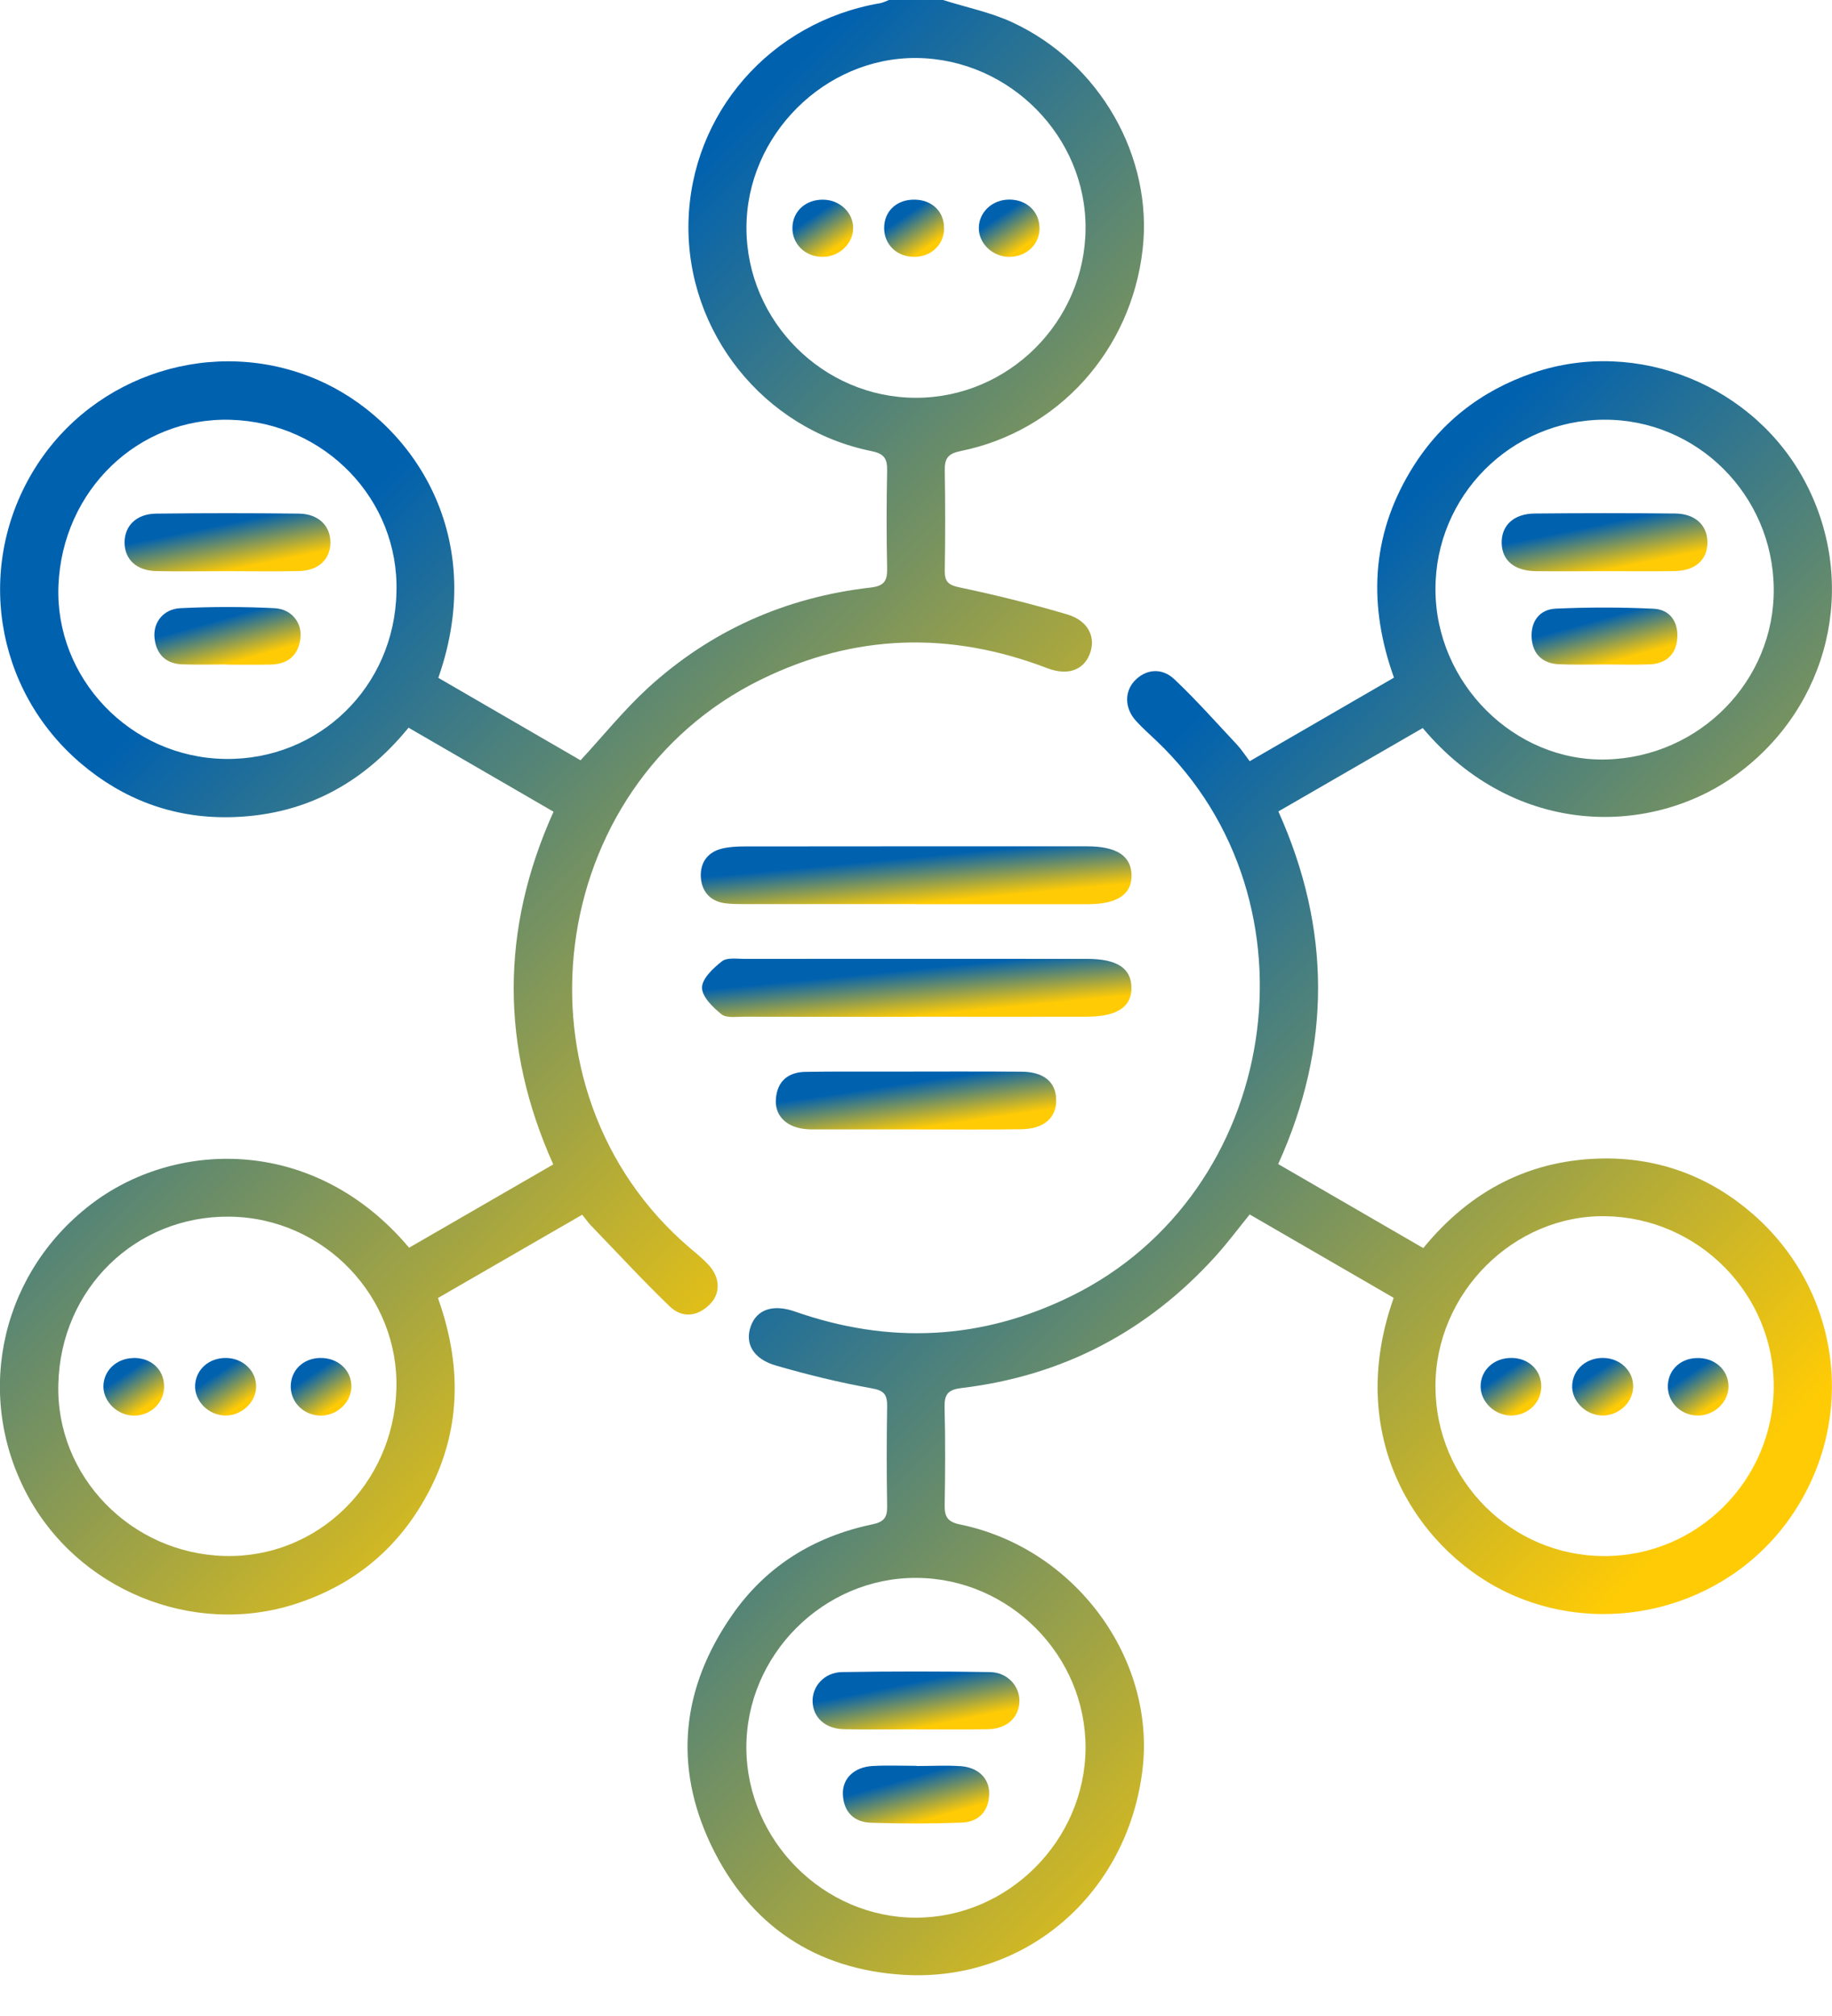
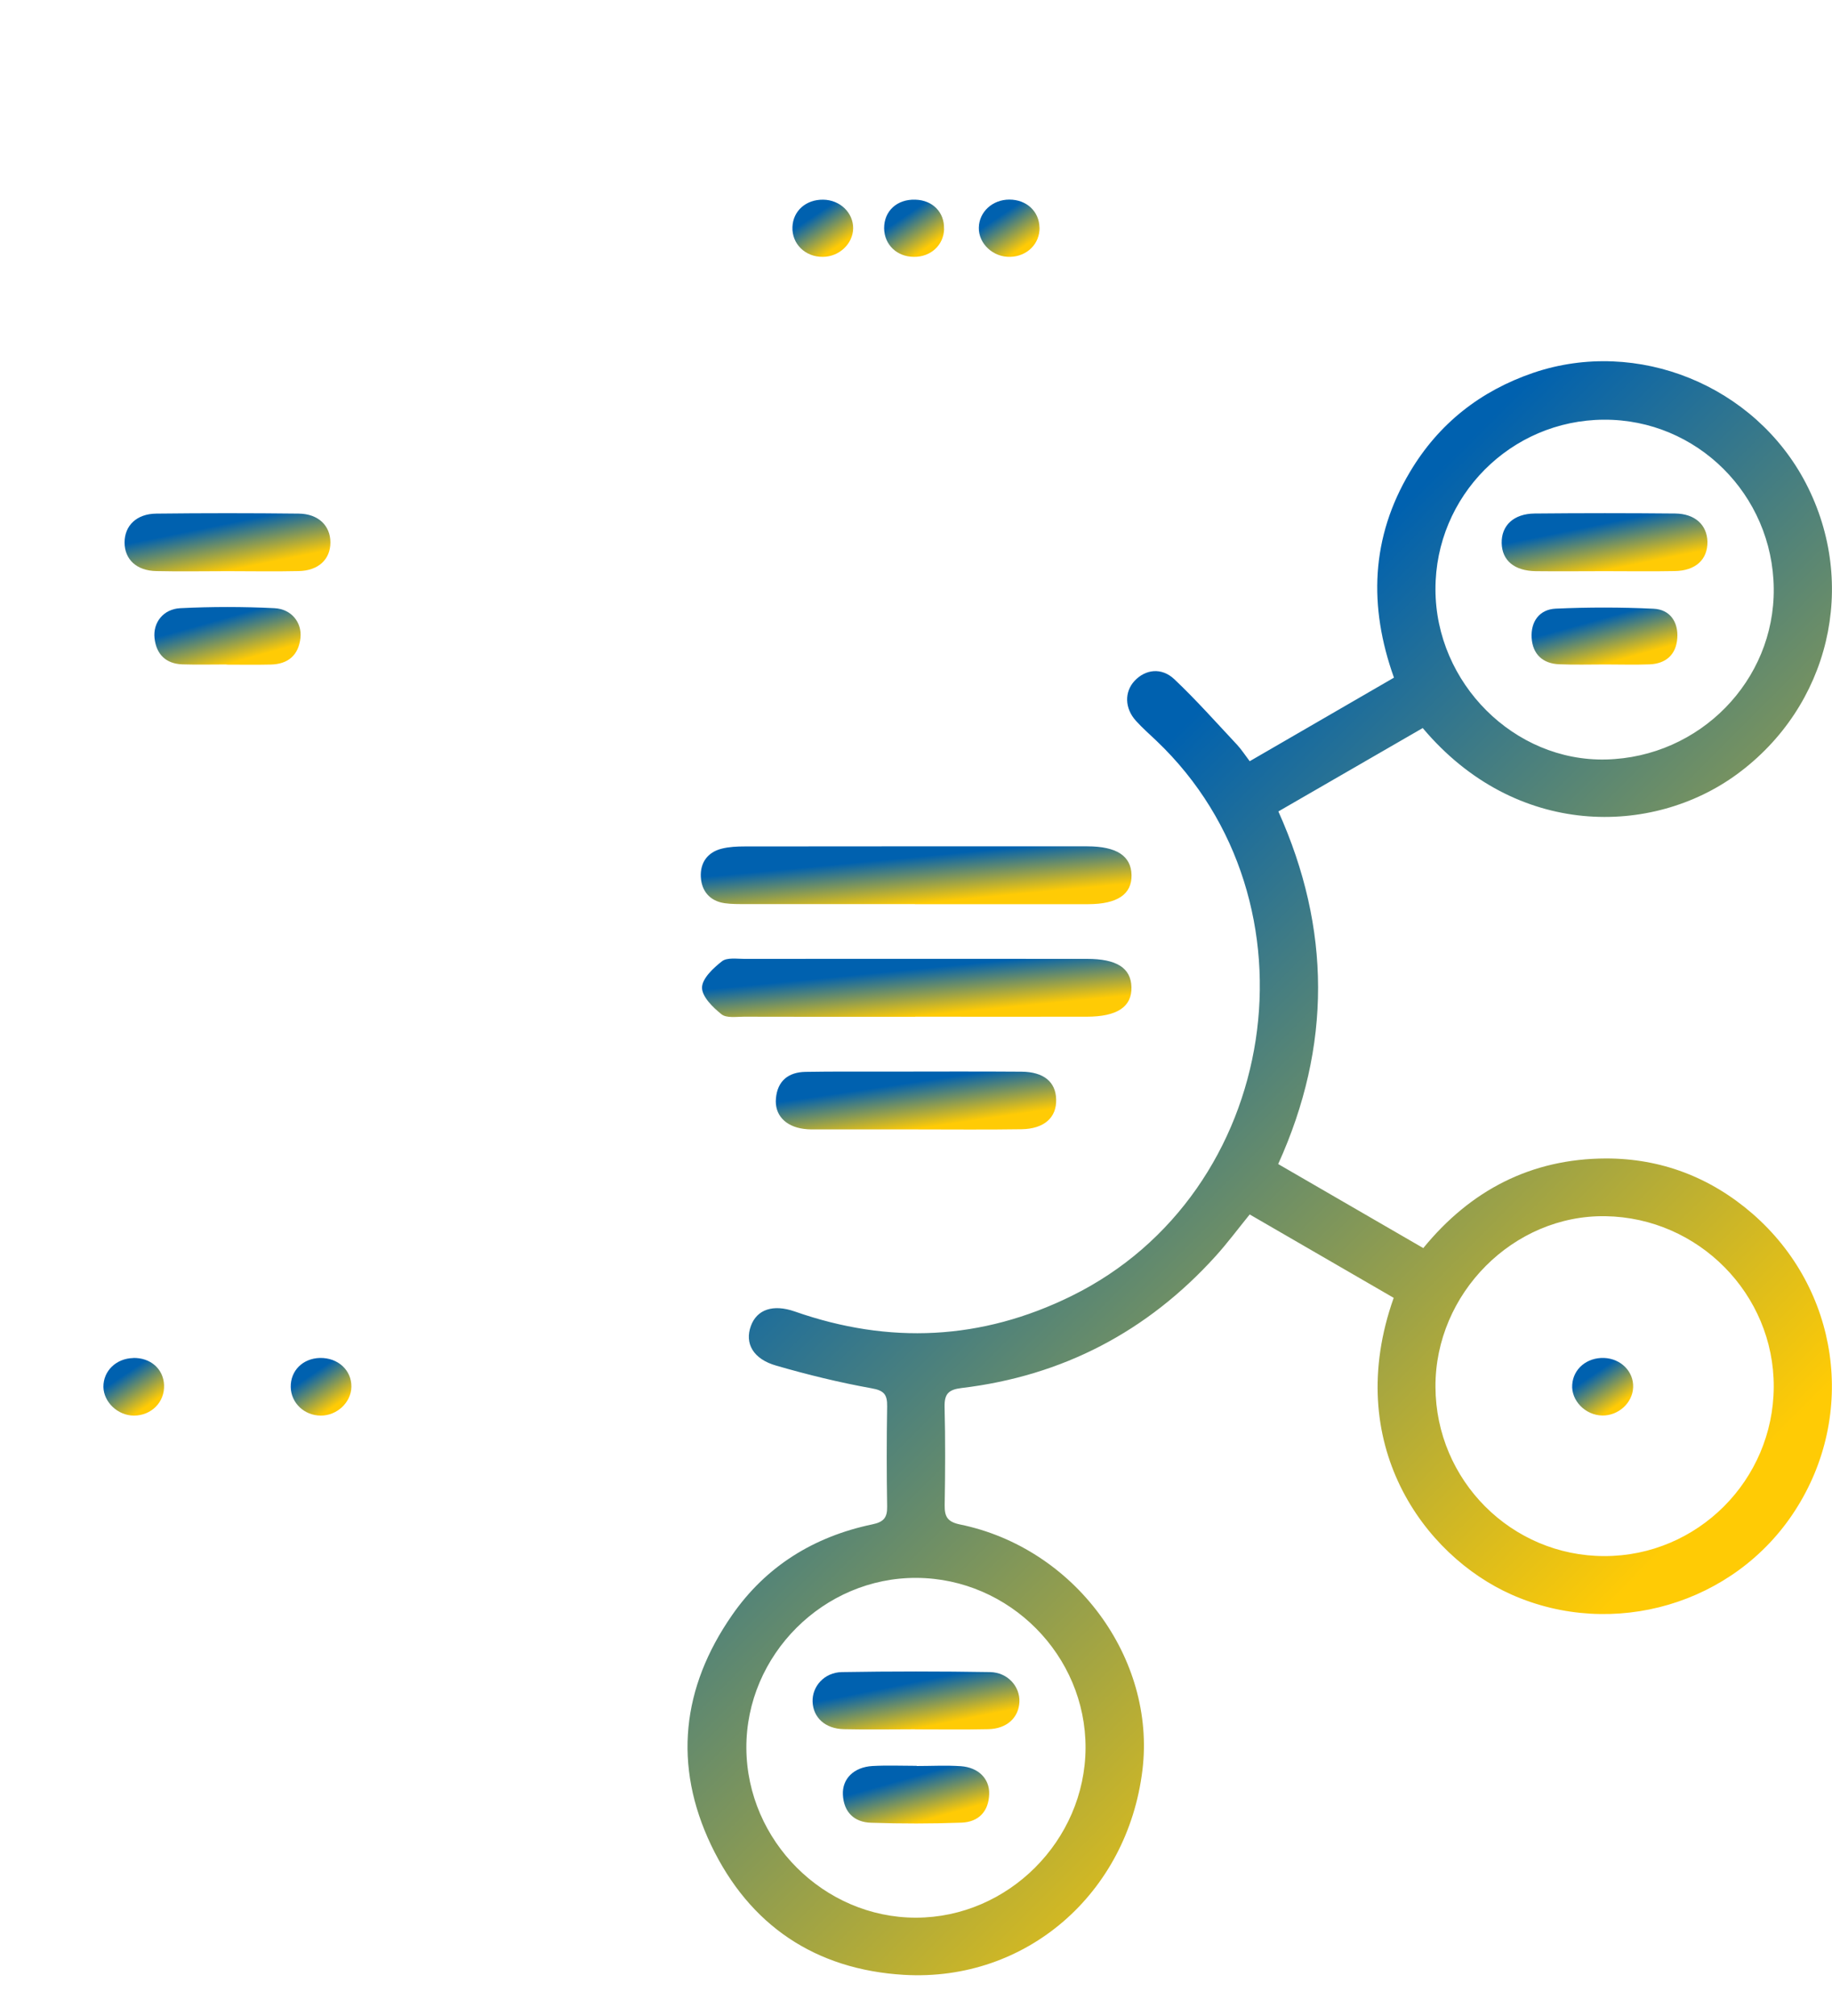
<svg xmlns="http://www.w3.org/2000/svg" width="20" height="22" viewBox="0 0 20 22" fill="none">
  <g clip-path="url(#clip0_4768_3303)">
-     <path d="M10.295 3.91171e-05C10.547 0.08 10.812 0.133 11.05 0.243C12.009 0.687 12.59 1.714 12.474 2.724C12.348 3.825 11.553 4.708 10.484 4.923C10.352 4.95 10.312 5.001 10.314 5.13C10.32 5.495 10.32 5.86 10.314 6.225C10.312 6.345 10.35 6.384 10.475 6.41C10.871 6.493 11.266 6.591 11.654 6.706C11.886 6.776 11.969 6.961 11.894 7.144C11.824 7.315 11.653 7.376 11.431 7.291C10.373 6.886 9.333 6.915 8.313 7.413C5.935 8.574 5.519 11.905 7.534 13.621C7.604 13.68 7.675 13.738 7.737 13.805C7.864 13.943 7.868 14.119 7.745 14.238C7.609 14.371 7.444 14.384 7.311 14.256C7.014 13.97 6.734 13.666 6.448 13.37C6.419 13.339 6.396 13.305 6.356 13.256C5.834 13.557 5.314 13.857 4.781 14.165C5.062 14.949 5.033 15.708 4.597 16.427C4.28 16.952 3.821 17.308 3.239 17.499C2.106 17.872 0.834 17.348 0.283 16.285C-0.29 15.181 0.026 13.852 1.034 13.112C1.957 12.436 3.449 12.407 4.466 13.616C4.981 13.318 5.501 13.018 6.04 12.707C5.465 11.427 5.462 10.145 6.043 8.858C5.513 8.551 4.992 8.249 4.46 7.941C3.947 8.57 3.292 8.909 2.487 8.918C1.883 8.925 1.343 8.722 0.882 8.33C-0.066 7.523 -0.275 6.162 0.382 5.109C1.029 4.073 2.345 3.663 3.461 4.142C4.459 4.57 5.346 5.8 4.785 7.397C5.303 7.697 5.823 7.999 6.338 8.297C6.586 8.028 6.811 7.749 7.072 7.509C7.76 6.88 8.577 6.518 9.503 6.412C9.649 6.395 9.688 6.342 9.685 6.204C9.677 5.846 9.678 5.488 9.685 5.13C9.687 5.001 9.647 4.95 9.515 4.923C8.337 4.685 7.491 3.624 7.516 2.429C7.542 1.236 8.413 0.239 9.608 0.035C9.641 0.029 9.672 0.012 9.705 -0C9.901 -0 10.098 -0 10.294 -0L10.295 3.91171e-05ZM9.998 4.341C11.009 4.342 11.844 3.511 11.851 2.496C11.859 1.491 11.023 0.646 10.012 0.633C9.004 0.621 8.145 1.479 8.149 2.493C8.153 3.507 8.987 4.34 9.998 4.341ZM0.637 15.103C0.607 16.105 1.425 16.952 2.451 16.98C3.46 17.007 4.292 16.203 4.327 15.166C4.362 14.157 3.543 13.288 2.505 13.277C1.48 13.266 0.662 14.064 0.637 15.103ZM4.328 6.461C4.358 5.453 3.547 4.611 2.518 4.581C1.509 4.551 0.68 5.351 0.638 6.391C0.598 7.395 1.417 8.268 2.459 8.282C3.479 8.297 4.307 7.498 4.328 6.461Z" fill="url(#paint0_linear_4768_3303)" />
    <path d="M13.643 8.307C14.175 7.999 14.69 7.701 15.218 7.395C14.94 6.619 14.965 5.866 15.392 5.151C15.705 4.624 16.16 4.266 16.74 4.068C17.876 3.683 19.16 4.205 19.716 5.276C20.288 6.38 19.973 7.708 18.964 8.448C18.042 9.125 16.549 9.154 15.532 7.945C15.016 8.243 14.497 8.542 13.956 8.855C14.53 10.132 14.539 11.414 13.954 12.703C14.484 13.009 15.004 13.311 15.538 13.62C16.055 12.987 16.717 12.645 17.53 12.642C18.133 12.641 18.672 12.847 19.13 13.243C20.08 14.067 20.275 15.435 19.596 16.485C18.935 17.509 17.608 17.893 16.501 17.401C15.54 16.974 14.652 15.75 15.215 14.163C14.697 13.864 14.177 13.562 13.643 13.253C13.517 13.408 13.401 13.564 13.271 13.708C12.526 14.531 11.601 15.015 10.498 15.147C10.355 15.164 10.309 15.211 10.312 15.353C10.321 15.71 10.319 16.068 10.313 16.426C10.311 16.552 10.345 16.608 10.48 16.636C11.731 16.891 12.621 18.095 12.472 19.317C12.308 20.663 11.204 21.628 9.87 21.551C8.902 21.494 8.182 21.011 7.763 20.135C7.348 19.264 7.443 18.416 7.991 17.627C8.363 17.09 8.887 16.768 9.523 16.635C9.644 16.61 9.687 16.564 9.685 16.443C9.679 16.078 9.679 15.713 9.685 15.348C9.687 15.221 9.654 15.174 9.515 15.15C9.165 15.087 8.817 15.002 8.475 14.903C8.221 14.831 8.127 14.659 8.198 14.468C8.264 14.29 8.439 14.229 8.677 14.312C9.708 14.673 10.715 14.626 11.697 14.143C13.979 13.021 14.468 9.839 12.627 8.086C12.551 8.013 12.471 7.944 12.401 7.866C12.277 7.729 12.274 7.551 12.386 7.43C12.504 7.304 12.68 7.28 12.82 7.412C13.059 7.638 13.278 7.885 13.503 8.125C13.55 8.175 13.588 8.234 13.643 8.307L13.643 8.307ZM19.364 15.134C19.368 14.124 18.544 13.288 17.527 13.272C16.522 13.256 15.666 14.115 15.671 15.135C15.675 16.155 16.501 16.982 17.517 16.981C18.532 16.981 19.36 16.153 19.364 15.134H19.364ZM11.851 19.076C11.855 18.066 11.022 17.226 10.009 17.219C8.992 17.212 8.143 18.06 8.148 19.077C8.154 20.088 8.994 20.928 10 20.927C11.006 20.926 11.846 20.085 11.851 19.076H11.851ZM19.364 6.421C19.353 5.399 18.525 4.575 17.511 4.58C16.493 4.584 15.669 5.413 15.671 6.431C15.672 7.455 16.531 8.312 17.532 8.288C18.555 8.264 19.375 7.428 19.364 6.421Z" fill="url(#paint1_linear_4768_3303)" />
    <path d="M9.992 11.096C9.368 11.096 8.745 11.097 8.121 11.095C8.038 11.095 7.93 11.112 7.876 11.068C7.782 10.993 7.663 10.876 7.664 10.777C7.665 10.678 7.787 10.564 7.882 10.49C7.937 10.447 8.044 10.464 8.127 10.464C9.374 10.463 10.621 10.463 11.867 10.464C12.191 10.464 12.346 10.563 12.352 10.772C12.358 10.987 12.196 11.095 11.862 11.095C11.238 11.096 10.615 11.095 9.992 11.095V11.096Z" fill="url(#paint2_linear_4768_3303)" />
    <path d="M9.989 9.866C9.373 9.866 8.756 9.866 8.14 9.866C8.063 9.866 7.985 9.867 7.909 9.856C7.748 9.832 7.659 9.723 7.651 9.57C7.643 9.416 7.723 9.3 7.88 9.261C7.96 9.241 8.046 9.237 8.129 9.237C9.376 9.235 10.623 9.236 11.87 9.236C12.19 9.236 12.348 9.34 12.353 9.549C12.357 9.759 12.199 9.866 11.881 9.867C11.251 9.867 10.62 9.867 9.989 9.867V9.866Z" fill="url(#paint3_linear_4768_3303)" />
    <path d="M9.995 12.325C9.644 12.325 9.293 12.325 8.943 12.325C8.887 12.325 8.83 12.327 8.774 12.319C8.572 12.292 8.454 12.165 8.471 11.986C8.488 11.794 8.608 11.7 8.794 11.697C9.089 11.692 9.383 11.694 9.678 11.694C10.169 11.694 10.66 11.691 11.152 11.695C11.394 11.697 11.525 11.806 11.53 11.996C11.537 12.194 11.401 12.319 11.152 12.323C10.767 12.329 10.381 12.325 9.995 12.325V12.325Z" fill="url(#paint4_linear_4768_3303)" />
    <path d="M9.314 2.491C9.312 2.66 9.162 2.802 8.983 2.803C8.79 2.805 8.644 2.661 8.651 2.477C8.658 2.301 8.799 2.176 8.988 2.179C9.171 2.182 9.315 2.321 9.314 2.492V2.491Z" fill="url(#paint5_linear_4768_3303)" />
    <path d="M11.349 2.484C11.351 2.661 11.214 2.797 11.03 2.803C10.843 2.809 10.682 2.66 10.686 2.484C10.689 2.312 10.835 2.178 11.019 2.178C11.207 2.178 11.345 2.307 11.348 2.484L11.349 2.484Z" fill="url(#paint6_linear_4768_3303)" />
    <path d="M10.307 2.497C10.303 2.674 10.162 2.805 9.977 2.803C9.791 2.802 9.654 2.67 9.652 2.491C9.651 2.303 9.793 2.172 9.993 2.179C10.181 2.184 10.311 2.316 10.306 2.497H10.307Z" fill="url(#paint7_linear_4768_3303)" />
-     <path d="M2.471 14.819C2.655 14.823 2.799 14.962 2.796 15.134C2.794 15.301 2.641 15.446 2.465 15.447C2.279 15.448 2.122 15.292 2.13 15.116C2.139 14.942 2.284 14.816 2.471 14.819Z" fill="url(#paint8_linear_4768_3303)" />
    <path d="M1.454 14.819C1.643 14.815 1.784 14.938 1.791 15.115C1.799 15.3 1.653 15.448 1.462 15.448C1.287 15.448 1.132 15.302 1.129 15.135C1.127 14.961 1.268 14.824 1.454 14.82V14.819Z" fill="url(#paint9_linear_4768_3303)" />
    <path d="M3.503 15.448C3.322 15.448 3.177 15.31 3.174 15.136C3.171 14.958 3.305 14.824 3.492 14.819C3.689 14.815 3.839 14.952 3.836 15.135C3.833 15.304 3.68 15.448 3.503 15.448Z" fill="url(#paint10_linear_4768_3303)" />
    <path d="M2.483 6.233C2.224 6.233 1.965 6.238 1.706 6.232C1.49 6.228 1.36 6.104 1.36 5.92C1.36 5.736 1.491 5.607 1.706 5.605C2.224 5.599 2.742 5.599 3.261 5.605C3.476 5.607 3.607 5.737 3.607 5.92C3.607 6.104 3.476 6.228 3.261 6.232C3.002 6.238 2.742 6.233 2.484 6.233H2.483Z" fill="url(#paint11_linear_4768_3303)" />
    <path d="M2.474 7.251C2.313 7.251 2.151 7.255 1.99 7.25C1.81 7.243 1.706 7.14 1.687 6.963C1.669 6.795 1.782 6.646 1.969 6.637C2.311 6.62 2.654 6.62 2.996 6.637C3.183 6.646 3.298 6.795 3.28 6.962C3.259 7.151 3.144 7.248 2.956 7.252C2.795 7.256 2.634 7.253 2.473 7.253C2.473 7.253 2.473 7.252 2.473 7.252L2.474 7.251Z" fill="url(#paint12_linear_4768_3303)" />
    <path d="M17.829 15.14C17.823 15.309 17.668 15.45 17.492 15.447C17.307 15.444 17.151 15.284 17.164 15.11C17.176 14.937 17.324 14.813 17.511 14.819C17.695 14.826 17.836 14.967 17.829 15.14Z" fill="url(#paint13_linear_4768_3303)" />
-     <path d="M16.826 15.136C16.823 15.31 16.677 15.447 16.497 15.447C16.32 15.447 16.167 15.302 16.164 15.134C16.161 14.952 16.311 14.814 16.508 14.819C16.694 14.823 16.829 14.957 16.826 15.136Z" fill="url(#paint14_linear_4768_3303)" />
-     <path d="M18.543 15.447C18.362 15.451 18.214 15.316 18.208 15.142C18.202 14.963 18.333 14.827 18.519 14.82C18.716 14.812 18.869 14.946 18.87 15.129C18.871 15.297 18.72 15.444 18.543 15.447V15.447Z" fill="url(#paint15_linear_4768_3303)" />
    <path d="M9.989 18.871C9.73 18.871 9.47 18.876 9.212 18.87C9.008 18.865 8.878 18.744 8.871 18.571C8.865 18.405 8.997 18.251 9.19 18.247C9.73 18.238 10.27 18.238 10.809 18.247C11.003 18.251 11.135 18.405 11.129 18.571C11.122 18.744 10.992 18.866 10.789 18.87C10.522 18.876 10.256 18.872 9.989 18.872V18.871Z" fill="url(#paint16_linear_4768_3303)" />
    <path d="M10.007 19.272C10.168 19.272 10.33 19.263 10.491 19.274C10.682 19.288 10.804 19.411 10.799 19.579C10.793 19.77 10.681 19.883 10.497 19.89C10.168 19.902 9.839 19.902 9.51 19.891C9.327 19.886 9.211 19.777 9.202 19.585C9.193 19.411 9.322 19.284 9.524 19.272C9.685 19.263 9.846 19.27 10.007 19.27C10.007 19.271 10.007 19.271 10.007 19.272Z" fill="url(#paint17_linear_4768_3303)" />
    <path d="M17.524 6.233C17.272 6.233 17.02 6.236 16.767 6.233C16.532 6.23 16.397 6.116 16.394 5.926C16.39 5.735 16.525 5.606 16.753 5.604C17.265 5.599 17.776 5.599 18.288 5.604C18.505 5.606 18.636 5.729 18.64 5.912C18.643 6.106 18.511 6.229 18.281 6.232C18.029 6.237 17.776 6.233 17.524 6.233Z" fill="url(#paint18_linear_4768_3303)" />
    <path d="M17.526 7.251C17.358 7.251 17.189 7.256 17.022 7.249C16.841 7.242 16.732 7.138 16.721 6.961C16.71 6.783 16.806 6.65 16.984 6.642C17.339 6.626 17.696 6.626 18.052 6.643C18.231 6.651 18.323 6.787 18.311 6.964C18.299 7.142 18.188 7.243 18.008 7.25C17.847 7.256 17.686 7.251 17.525 7.251L17.526 7.251Z" fill="url(#paint19_linear_4768_3303)" />
  </g>
  <defs>
    <linearGradient id="paint0_linear_4768_3303" x1="1.578" y1="7.82" x2="8.721" y2="14.94" gradientUnits="userSpaceOnUse">
      <stop stop-color="#0061AF" />
      <stop offset="1" stop-color="#FFCB05" />
    </linearGradient>
    <linearGradient id="paint1_linear_4768_3303" x1="9.085" y1="11.76" x2="16.226" y2="18.881" gradientUnits="userSpaceOnUse">
      <stop stop-color="#0061AF" />
      <stop offset="1" stop-color="#FFCB05" />
    </linearGradient>
    <linearGradient id="paint2_linear_4768_3303" x1="8.256" y1="10.744" x2="8.306" y2="11.256" gradientUnits="userSpaceOnUse">
      <stop stop-color="#0061AF" />
      <stop offset="1" stop-color="#FFCB05" />
    </linearGradient>
    <linearGradient id="paint3_linear_4768_3303" x1="8.245" y1="9.516" x2="8.293" y2="10.024" gradientUnits="userSpaceOnUse">
      <stop stop-color="#0061AF" />
      <stop offset="1" stop-color="#FFCB05" />
    </linearGradient>
    <linearGradient id="paint4_linear_4768_3303" x1="8.856" y1="11.974" x2="8.93" y2="12.477" gradientUnits="userSpaceOnUse">
      <stop stop-color="#0061AF" />
      <stop offset="1" stop-color="#FFCB05" />
    </linearGradient>
    <linearGradient id="paint5_linear_4768_3303" x1="8.735" y1="2.456" x2="8.969" y2="2.805" gradientUnits="userSpaceOnUse">
      <stop stop-color="#0061AF" />
      <stop offset="1" stop-color="#FFCB05" />
    </linearGradient>
    <linearGradient id="paint6_linear_4768_3303" x1="10.769" y1="2.456" x2="11.004" y2="2.805" gradientUnits="userSpaceOnUse">
      <stop stop-color="#0061AF" />
      <stop offset="1" stop-color="#FFCB05" />
    </linearGradient>
    <linearGradient id="paint7_linear_4768_3303" x1="9.735" y1="2.456" x2="9.971" y2="2.802" gradientUnits="userSpaceOnUse">
      <stop stop-color="#0061AF" />
      <stop offset="1" stop-color="#FFCB05" />
    </linearGradient>
    <linearGradient id="paint8_linear_4768_3303" x1="2.214" y1="15.098" x2="2.449" y2="15.449" gradientUnits="userSpaceOnUse">
      <stop stop-color="#0061AF" />
      <stop offset="1" stop-color="#FFCB05" />
    </linearGradient>
    <linearGradient id="paint9_linear_4768_3303" x1="1.213" y1="15.098" x2="1.449" y2="15.448" gradientUnits="userSpaceOnUse">
      <stop stop-color="#0061AF" />
      <stop offset="1" stop-color="#FFCB05" />
    </linearGradient>
    <linearGradient id="paint10_linear_4768_3303" x1="3.257" y1="15.098" x2="3.494" y2="15.448" gradientUnits="userSpaceOnUse">
      <stop stop-color="#0061AF" />
      <stop offset="1" stop-color="#FFCB05" />
    </linearGradient>
    <linearGradient id="paint11_linear_4768_3303" x1="1.644" y1="5.882" x2="1.744" y2="6.377" gradientUnits="userSpaceOnUse">
      <stop stop-color="#0061AF" />
      <stop offset="1" stop-color="#FFCB05" />
    </linearGradient>
    <linearGradient id="paint12_linear_4768_3303" x1="1.887" y1="6.904" x2="2.02" y2="7.377" gradientUnits="userSpaceOnUse">
      <stop stop-color="#0061AF" />
      <stop offset="1" stop-color="#FFCB05" />
    </linearGradient>
    <linearGradient id="paint13_linear_4768_3303" x1="17.247" y1="15.098" x2="17.483" y2="15.449" gradientUnits="userSpaceOnUse">
      <stop stop-color="#0061AF" />
      <stop offset="1" stop-color="#FFCB05" />
    </linearGradient>
    <linearGradient id="paint14_linear_4768_3303" x1="16.248" y1="15.098" x2="16.484" y2="15.447" gradientUnits="userSpaceOnUse">
      <stop stop-color="#0061AF" />
      <stop offset="1" stop-color="#FFCB05" />
    </linearGradient>
    <linearGradient id="paint15_linear_4768_3303" x1="18.291" y1="15.098" x2="18.527" y2="15.448" gradientUnits="userSpaceOnUse">
      <stop stop-color="#0061AF" />
      <stop offset="1" stop-color="#FFCB05" />
    </linearGradient>
    <linearGradient id="paint16_linear_4768_3303" x1="9.156" y1="18.521" x2="9.255" y2="19.015" gradientUnits="userSpaceOnUse">
      <stop stop-color="#0061AF" />
      <stop offset="1" stop-color="#FFCB05" />
    </linearGradient>
    <linearGradient id="paint17_linear_4768_3303" x1="9.403" y1="19.548" x2="9.537" y2="20.023" gradientUnits="userSpaceOnUse">
      <stop stop-color="#0061AF" />
      <stop offset="1" stop-color="#FFCB05" />
    </linearGradient>
    <linearGradient id="paint18_linear_4768_3303" x1="16.677" y1="5.882" x2="16.777" y2="6.376" gradientUnits="userSpaceOnUse">
      <stop stop-color="#0061AF" />
      <stop offset="1" stop-color="#FFCB05" />
    </linearGradient>
    <linearGradient id="paint19_linear_4768_3303" x1="16.922" y1="6.907" x2="17.052" y2="7.375" gradientUnits="userSpaceOnUse">
      <stop stop-color="#0061AF" />
      <stop offset="1" stop-color="#FFCB05" />
    </linearGradient>
    <clipPath id="clip0_4768_3303">
      <rect width="20" height="21.555" fill="white" />
    </clipPath>
  </defs>
</svg>